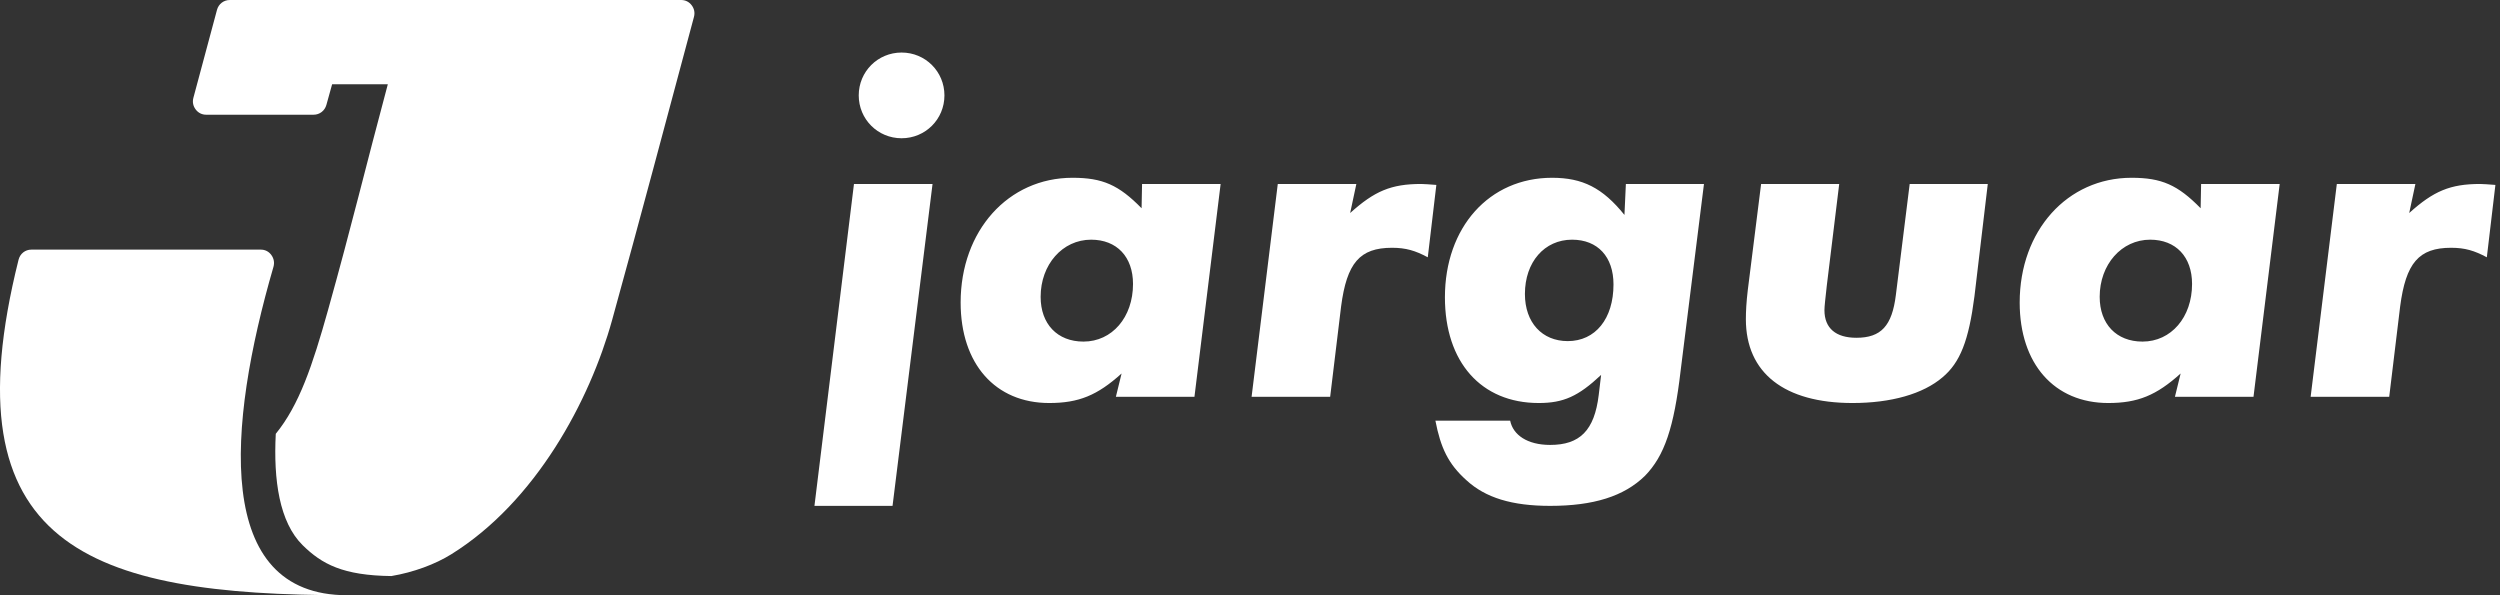
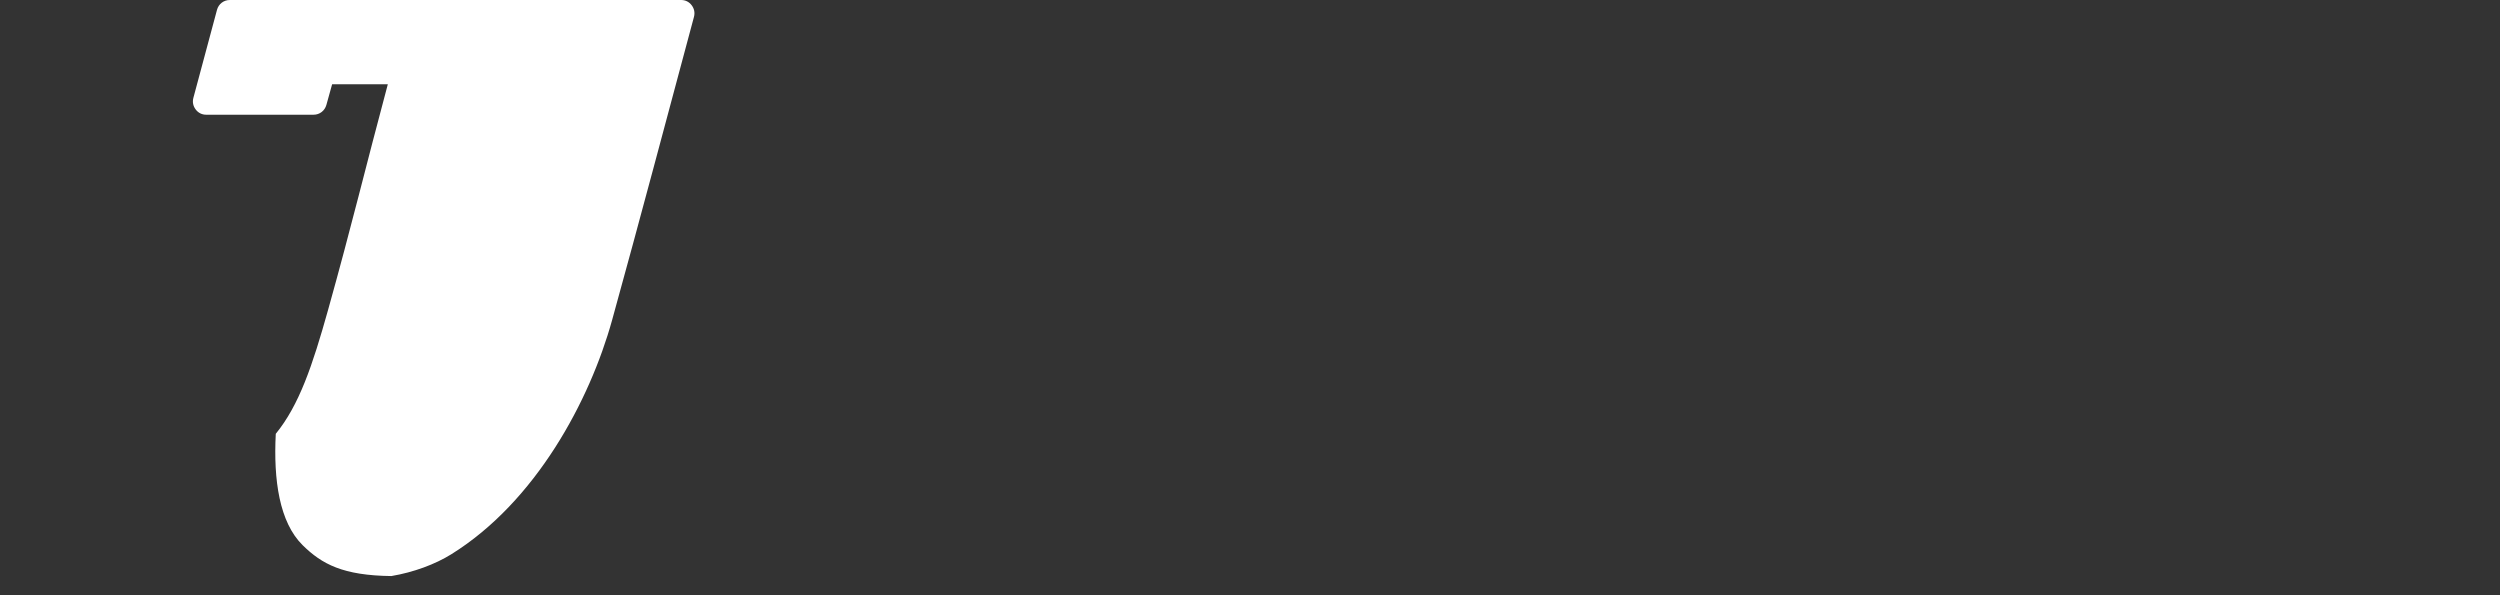
<svg xmlns="http://www.w3.org/2000/svg" width="126" height="30" viewBox="0 0 126 30">
  <rect x="0" y="0" width="126" height="30" fill="#333333" stroke="none" />
  <desc>Created with Sketch.</desc>
  <defs />
  <g id="Page-1" stroke="none" stroke-width="1" fill="none" fill-rule="evenodd">
    <g id="Group" fill="#fff">
-       <path d="M43.04 9.272 41.048 25.496h3.936L47 9.272H43.04zM43.28 4.808C43.28 6.008 44.24 6.968 45.44 6.968c1.2.0 2.16-.96 2.16-2.16C47.6 3.608 46.64 2.648 45.44 2.648c-1.2.0-2.16.96-2.16 2.16zM57.56 9.272h3.96L60.2 20H56.24L56.528 18.824c-1.224 1.104-2.16 1.488-3.648 1.488C50.168 20.312 48.416 18.344 48.416 15.248 48.416 11.624 50.816 8.96 54.056 8.96 55.568 8.96 56.384 9.32 57.536 10.496L57.56 9.272zM54.608 17.216c1.44.0 2.496-1.224 2.496-2.904C57.104 12.944 56.288 12.08 54.992 12.08c-1.44.0-2.544 1.248-2.544 2.88.0 1.368.84 2.256 2.16 2.256zM64.4 9.272H68.36L68.048 10.736C69.272 9.632 70.112 9.272 71.624 9.272 71.792 9.272 72.056 9.296 72.392 9.32L71.96 12.968C71.336 12.632 70.856 12.488 70.16 12.488 68.528 12.488 67.88 13.256 67.592 15.44L67.04 20H63.08L64.4 9.272zm17.544.0H85.88L84.704 18.68C84.368 21.56 83.888 22.976 82.904 23.984c-1.056 1.032-2.592 1.512-4.776 1.512C76.208 25.496 74.864 25.088 73.904 24.2 72.992 23.384 72.608 22.568 72.344 21.2h3.768C76.256 21.92 76.976 22.424 78.128 22.424 79.616 22.424 80.36 21.704 80.576 19.904L80.696 18.896C79.544 19.976 78.8 20.312 77.552 20.312 74.648 20.312 72.824 18.248 72.824 14.984 72.824 11.456 75.056 8.96 78.224 8.96c1.536.0 2.544.504 3.648 1.872L81.944 9.272zm-2.928 7.92C80.408 17.192 81.32 16.064 81.32 14.336 81.32 12.944 80.528 12.08 79.232 12.08c-1.392.0-2.376 1.128-2.376 2.736C76.856 16.256 77.72 17.192 79.016 17.192zm17.232-7.92L95.552 14.864C95.36 16.424 94.808 17.024 93.56 17.024c-1.032.0-1.608-.48-1.608-1.392C91.952 15.44 92 15.032 92.072 14.384L92.696 9.272H88.76L88.088 14.624C88.016 15.224 87.992 15.704 87.992 16.088 87.992 18.8 89.936 20.312 93.368 20.312 95.312 20.312 96.92 19.856 97.904 19.016 98.792 18.272 99.224 17.168 99.512 14.936L100.184 9.272H96.248zm14.688.0H114.896L113.576 20H109.616L109.904 18.824C108.68 19.928 107.744 20.312 106.256 20.312c-2.712.0-4.464-1.968-4.464-5.064C101.792 11.624 104.192 8.96 107.432 8.96 108.944 8.96 109.76 9.32 110.912 10.496L110.936 9.272zM107.984 17.216C109.424 17.216 110.48 15.992 110.48 14.312 110.48 12.944 109.664 12.08 108.368 12.08c-1.44.0-2.544 1.248-2.544 2.88.0 1.368.84 2.256 2.16 2.256zm9.792-7.944L116.456 20H120.416L120.968 15.44C121.256 13.256 121.904 12.488 123.536 12.488c.696.0 1.176.144 1.8.48L125.768 9.32C125.432 9.296 125.168 9.272 125 9.272 123.488 9.272 122.648 9.632 121.424 10.736L121.736 9.272H117.776z" id="jarguar" />
      <g id="Group-2">
        <path d="M30.849 16.136c-1.121 4.045-3.839 9.148-8.106 11.8-.81.503-1.888.906-3.019 1.097C17.288 29.004 16.224 28.433 15.256 27.48c-1.175-1.156-1.478-3.282-1.357-5.616 1.184-1.453 1.852-3.447 2.632-6.23 1.205-4.304 1.883-7.164 3.015-11.387H16.739L16.45 5.288C16.367 5.584 16.109 5.782 15.804 5.782H10.394c-.216.0-.401-.092-.532-.265C9.731 5.344 9.691 5.139 9.747 4.929 10.141 3.452 10.538 1.976 10.936.499 11.016.2 11.276.0 11.583.0H34.328C34.544.0 34.73.092 34.861.266 34.992.438 35.032.643 34.975.854 33.607 5.944 32.263 11.03 30.849 16.136" id="Fill-2" />
-         <path d="M17.5 30C4.483 30-2.683 27.556.935 13.092 1.011 12.787 1.271 12.581 1.578 12.581H13.146c.216.0.402.095.531.273.129.178.166.388.104.6C11.449 21.478 10.748 30 17.5 30" id="Fill-3" />
      </g>
    </g>
  </g>
</svg>